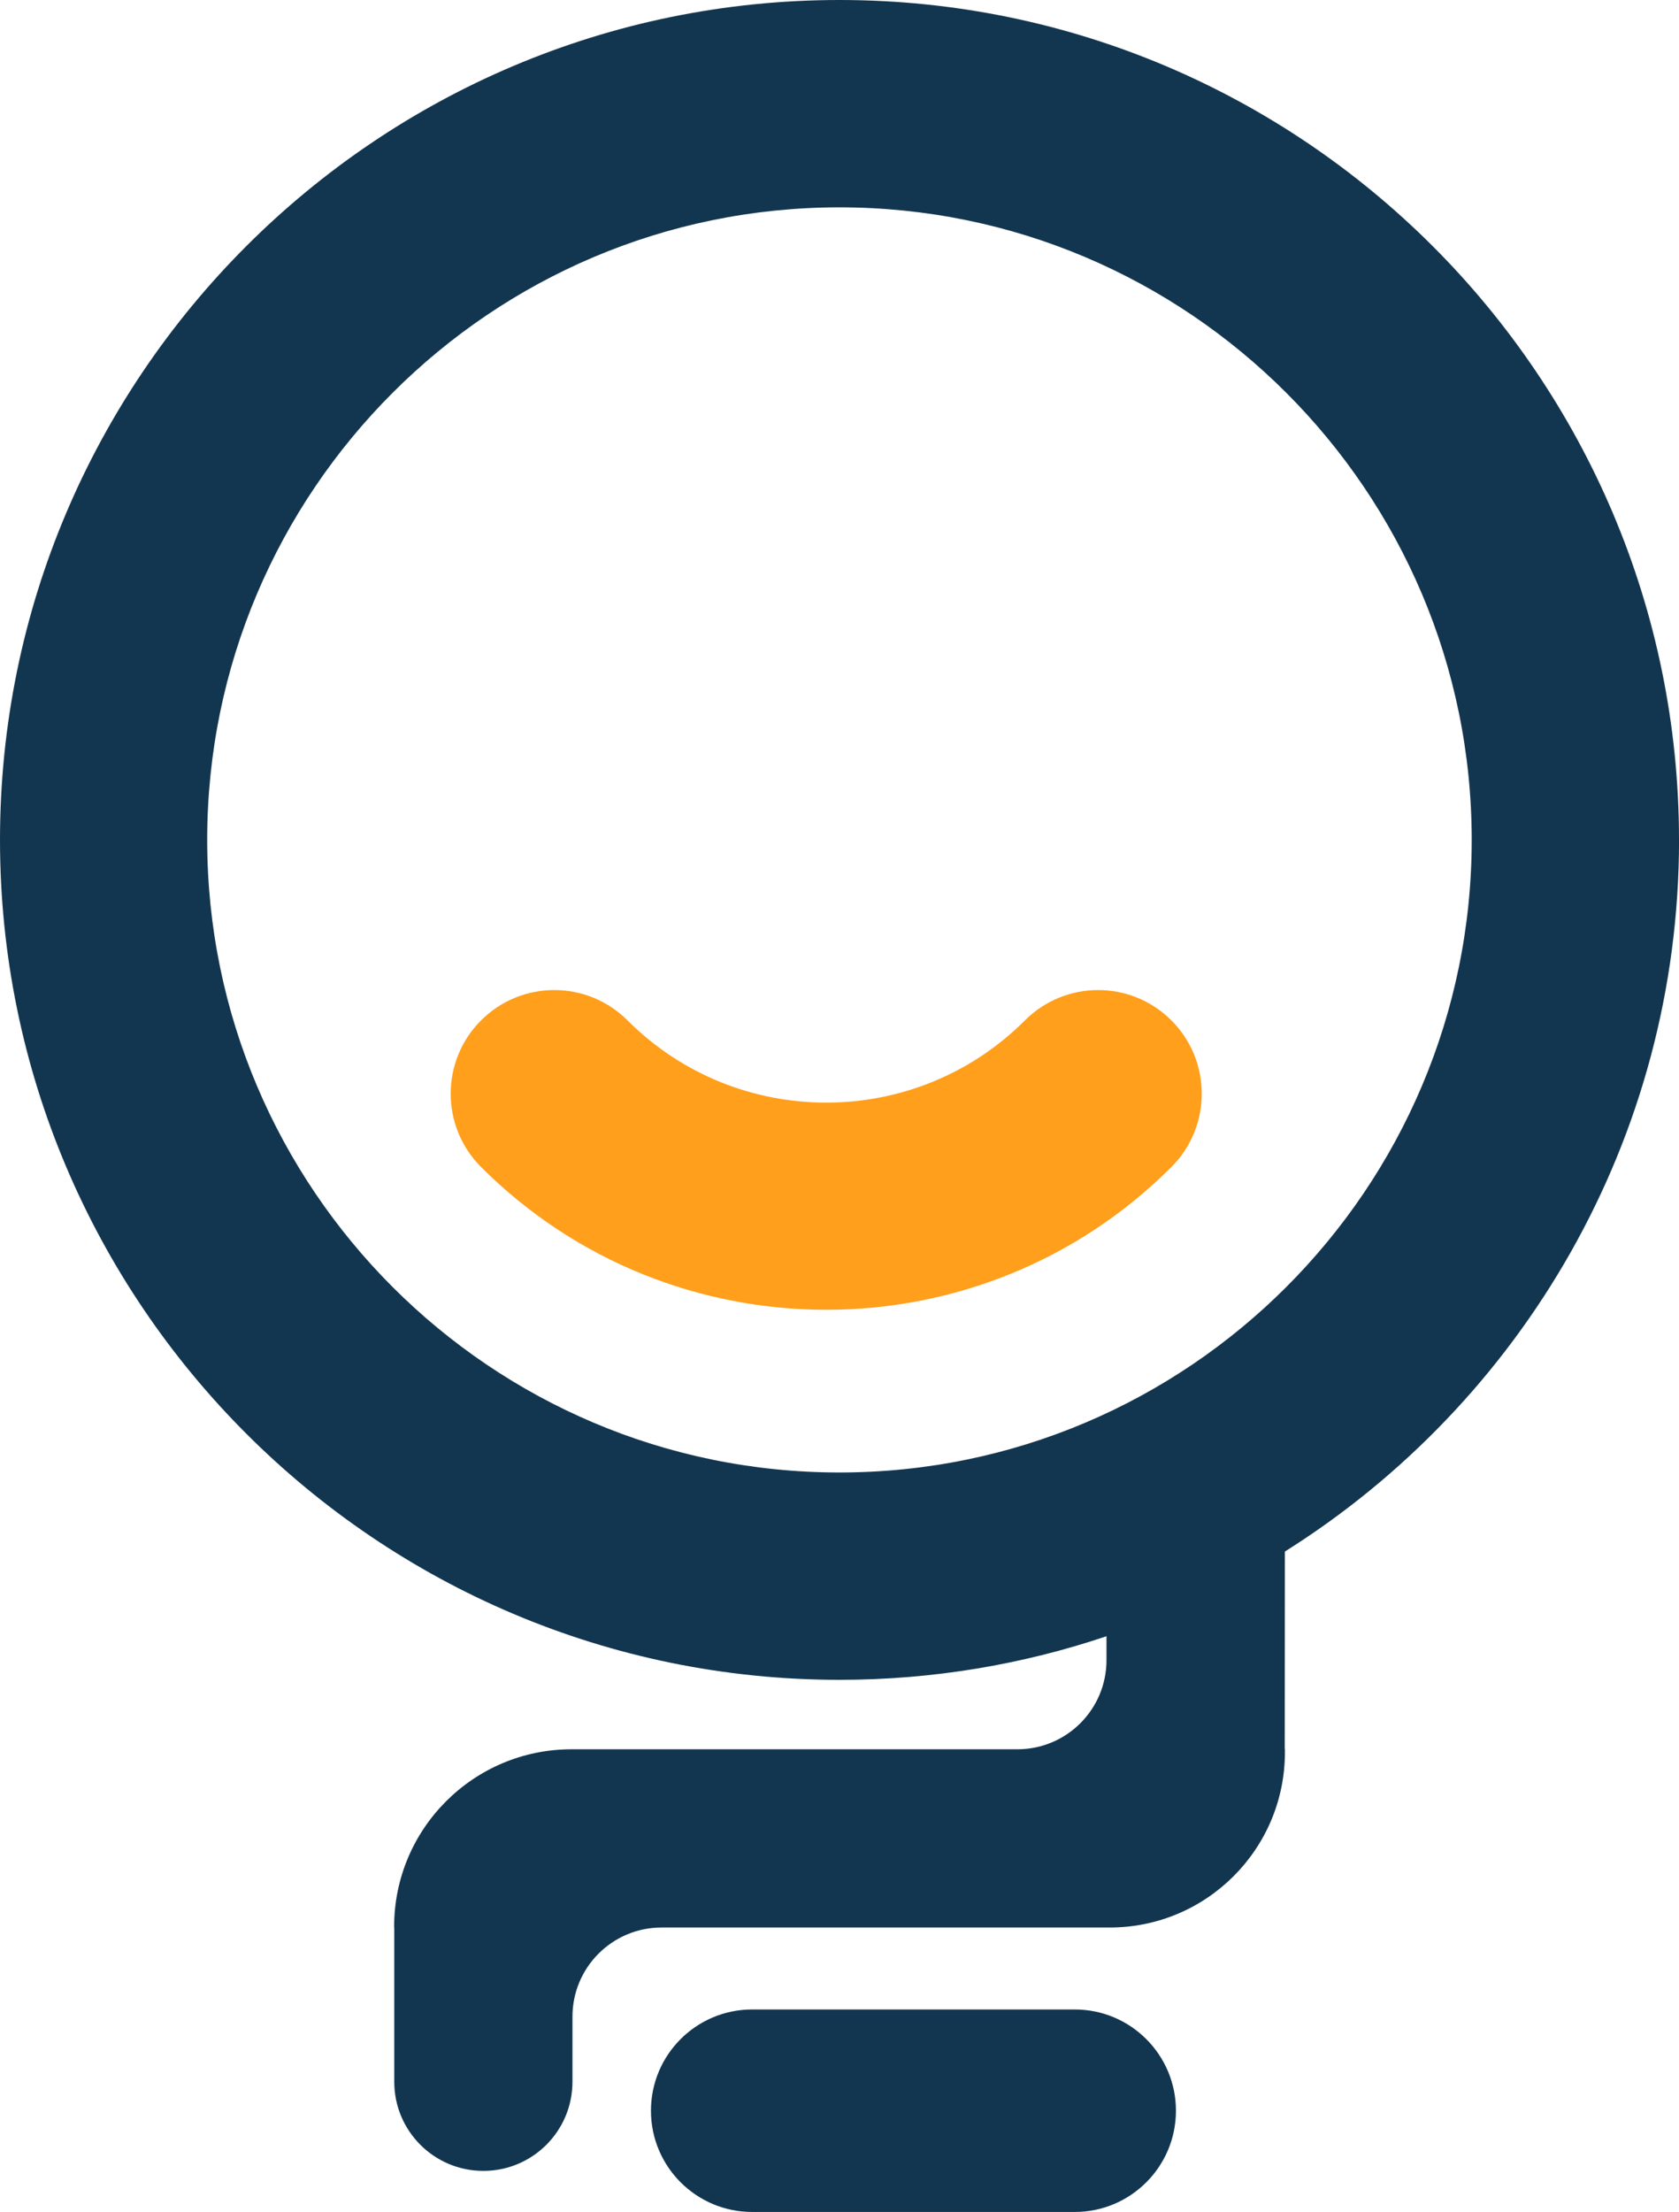
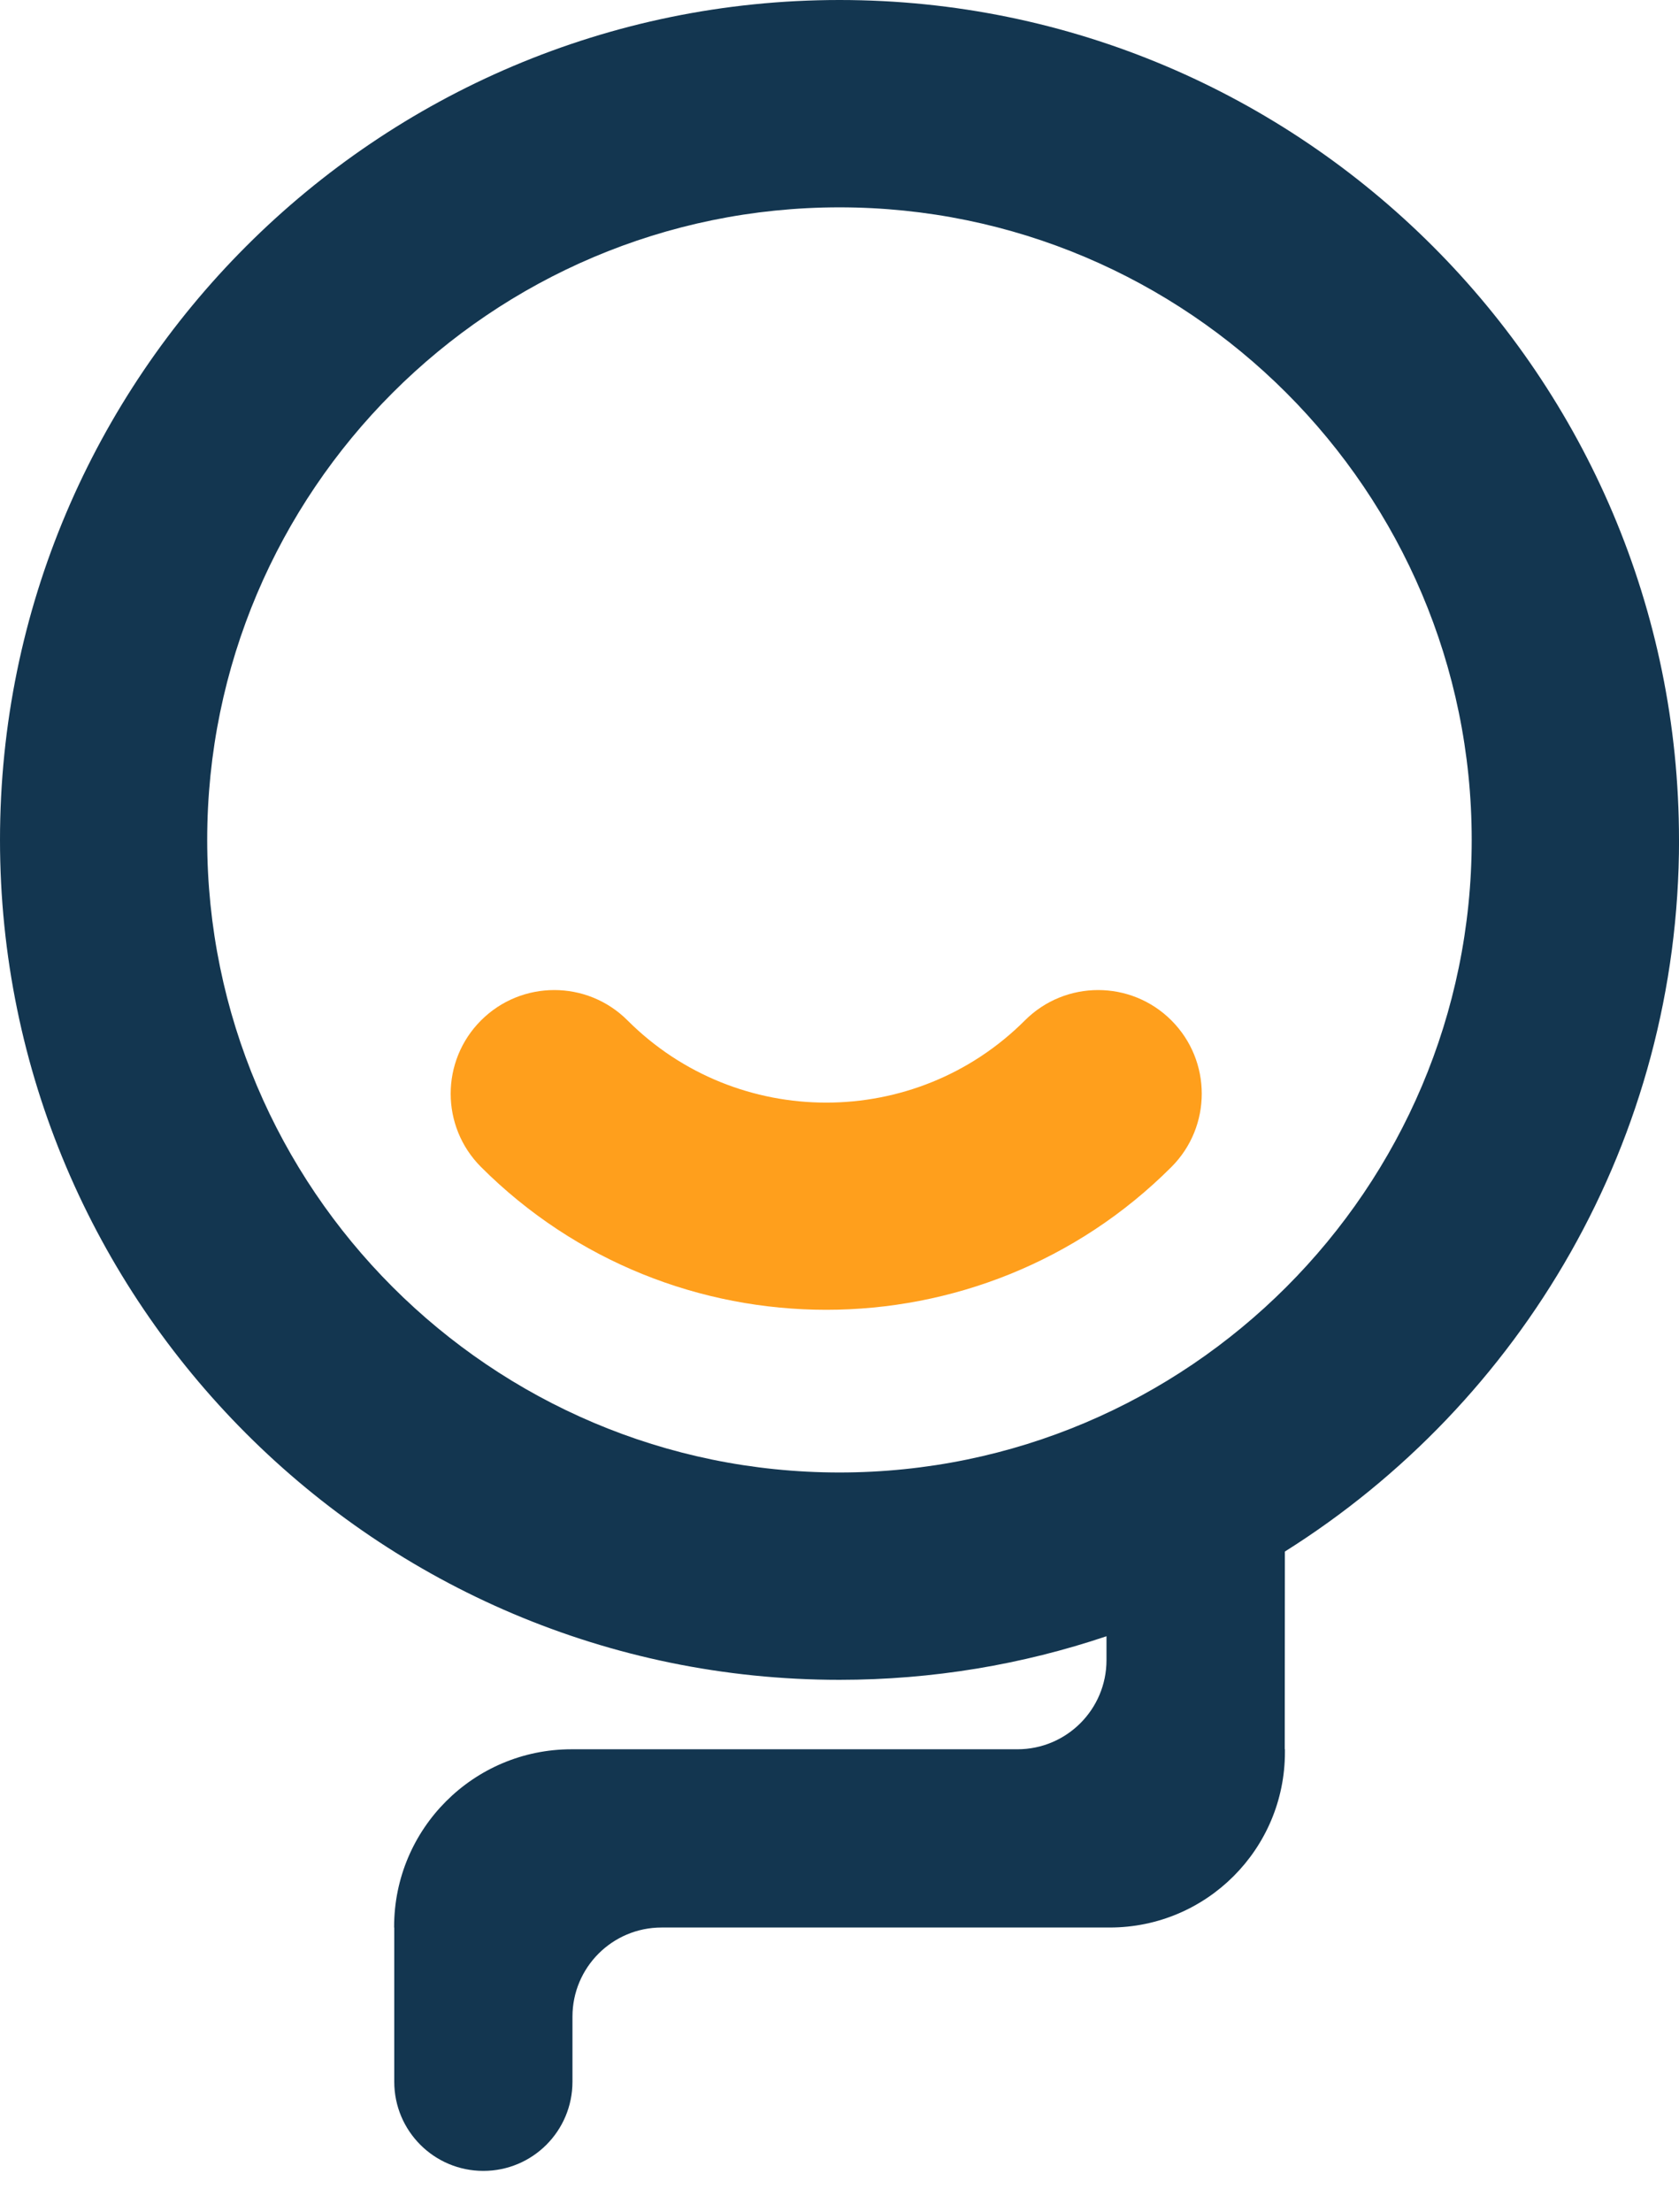
<svg xmlns="http://www.w3.org/2000/svg" id="Layer_2" data-name="Layer 2" viewBox="0 0 373.48 491.79">
  <defs>
    <style>
      .cls-1 {
        fill: #133650;
      }

      .cls-2 {
        fill: #ff9f1c;
      }
    </style>
  </defs>
  <g id="Symbol_Logo" data-name="Symbol Logo">
    <g id="Color">
      <g>
        <g>
          <path class="cls-1" d="M373.48,186.74C373.48,83.77,289.71,0,186.74,0S0,83.77,0,186.74s83.77,186.74,186.74,186.74c20.76,0,40.73-3.41,59.39-9.69v5.31c0,10.95-8.87,19.82-19.82,19.82h-99.17c-21.8,0-39.47,17.67-39.47,39.47v.16h.03v34.29c0,10.95,8.87,19.82,19.82,19.82h0c10.95,0,19.82-8.87,19.82-19.82v-14.47c0-10.95,8.87-19.82,19.82-19.82h99.69c21.52,0,38.97-17.45,38.97-38.97v-.67h-.04s.02-25.54.03-43.95c52.62-33.06,87.68-91.62,87.68-158.23ZM46.09,186.74c0-77.55,63.09-140.64,140.64-140.64s140.64,63.09,140.64,140.64-63.09,140.64-140.64,140.64S46.09,264.29,46.09,186.74Z" />
-           <path class="cls-1" d="M239.07,491.79h-71.76c-12.43,0-22.51-10.08-22.51-22.51s10.08-22.51,22.51-22.51h71.76c12.43,0,22.51,10.08,22.51,22.51s-10.08,22.51-22.51,22.51Z" />
        </g>
        <path class="cls-2" d="M183.79,291.21c-27.81,0-55.62-10.59-76.79-31.75-9-9-9-23.59,0-32.59,9-9,23.59-9,32.59,0,24.37,24.37,64.02,24.37,88.39,0,9-9,23.59-9,32.59,0,9,9,9,23.59,0,32.59-21.17,21.17-48.98,31.75-76.79,31.75Z" />
      </g>
    </g>
  </g>
</svg>